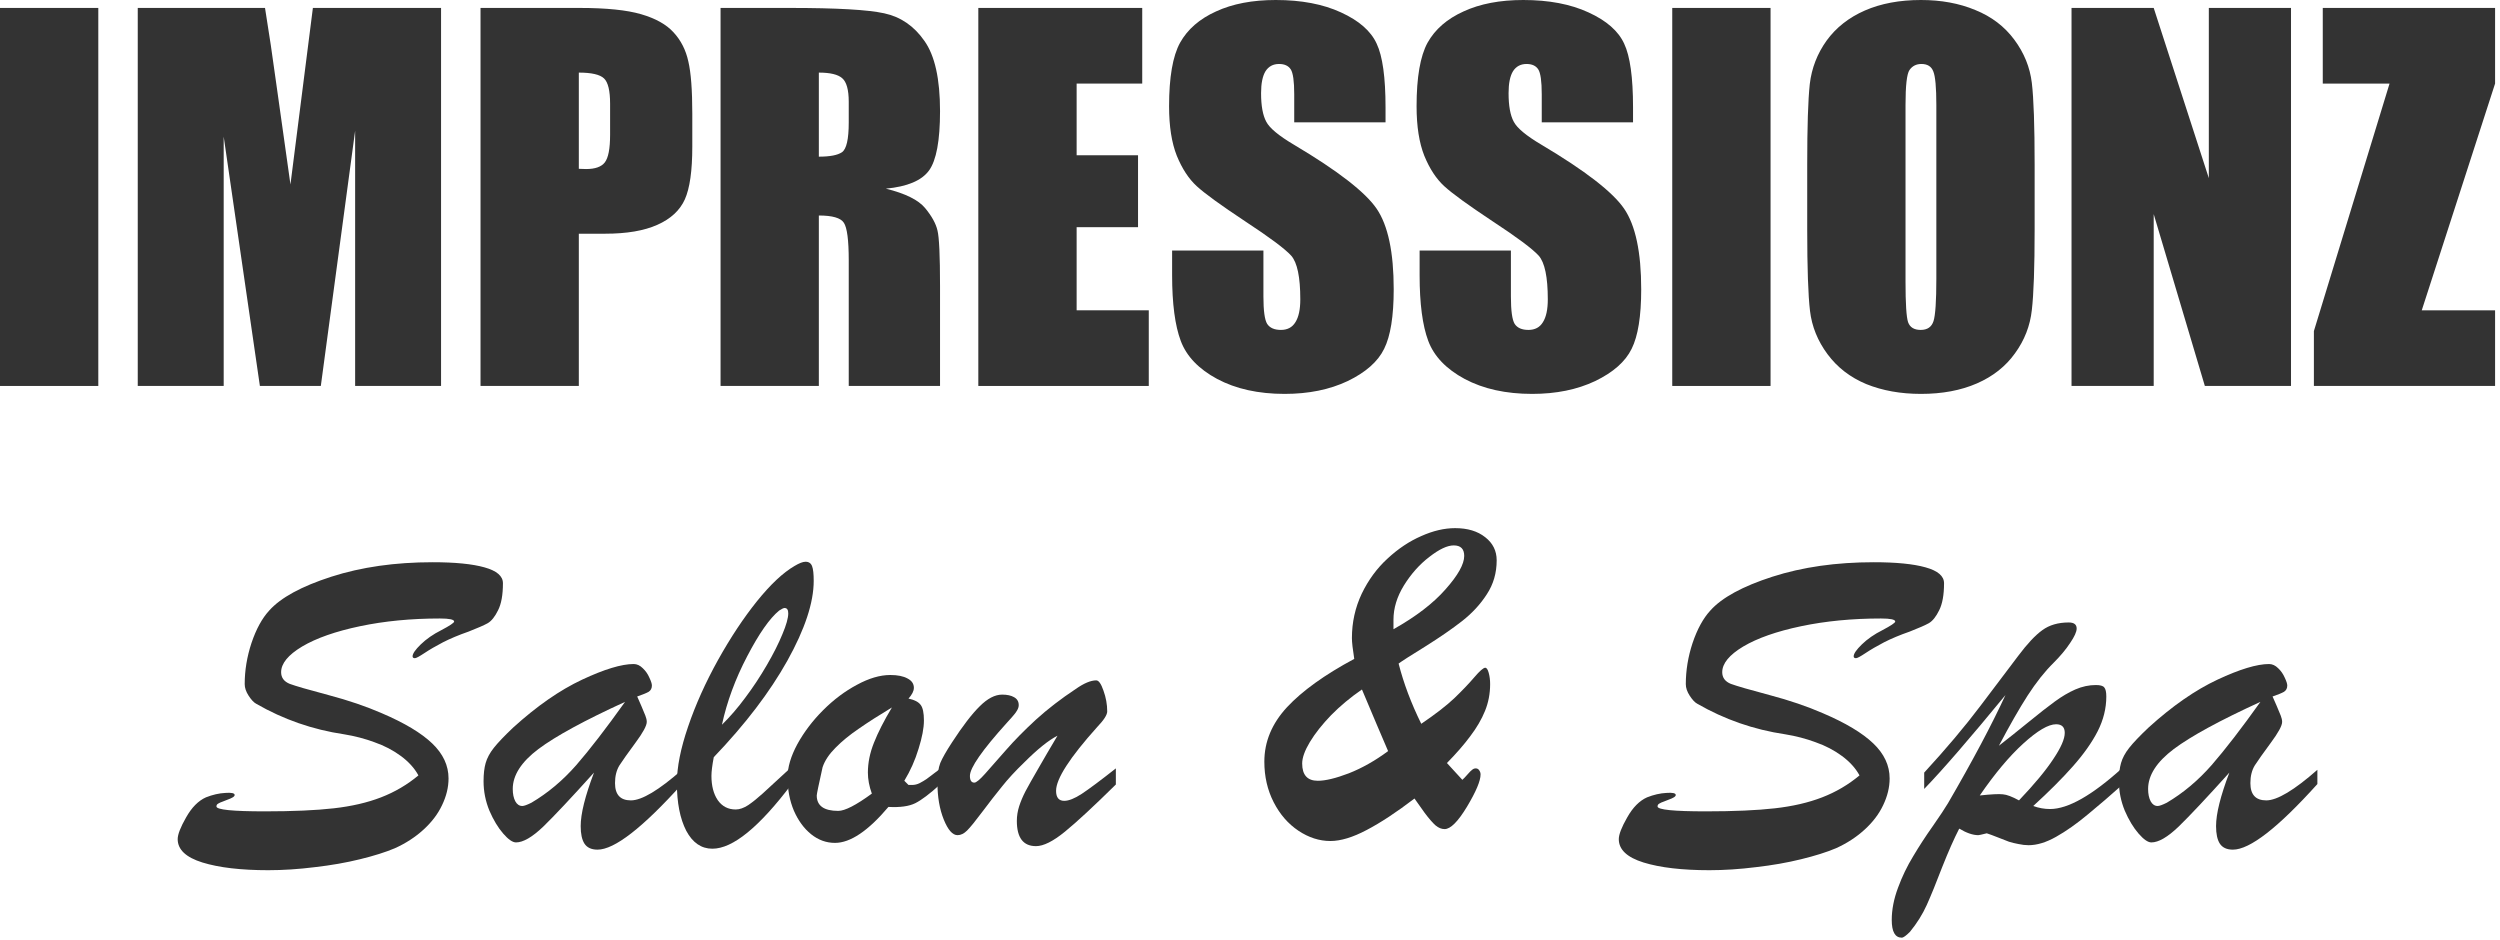
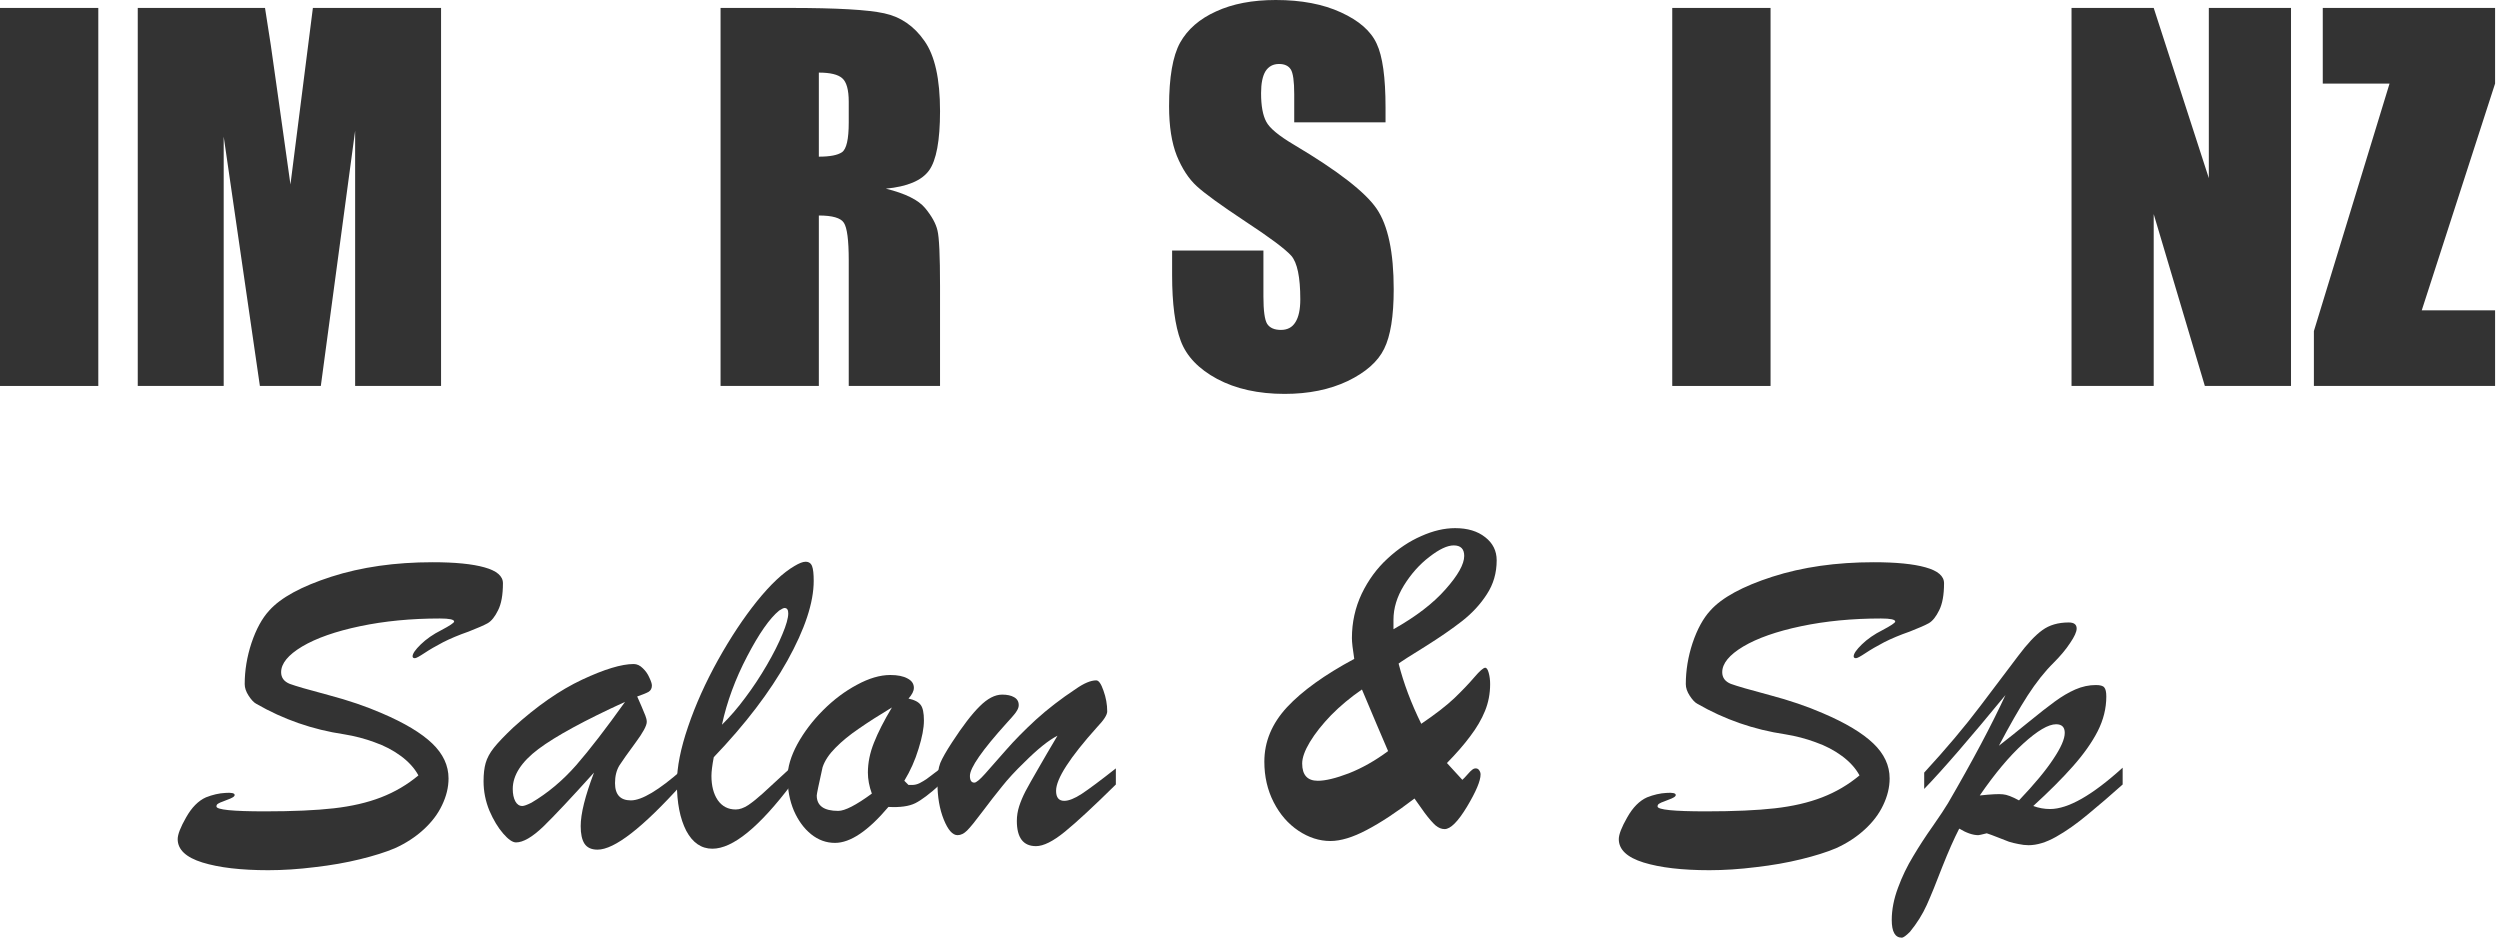
<svg xmlns="http://www.w3.org/2000/svg" width="149" height="56" viewBox="0 0 149 56" fill="none">
  <path d="M148.707 0.473V4.981L144.337 18.494H148.707V23.003H137.908V19.732L142.417 4.981H138.437V0.473H148.707Z" fill="#333333" />
  <path d="M136.544 0.473V23.003H131.409L128.361 12.761V23.003H123.463V0.473H128.361L131.646 10.617V0.473H136.544Z" fill="#333333" />
-   <path d="M121.264 13.665C121.264 15.929 121.208 17.534 121.097 18.48C120.995 19.418 120.661 20.276 120.095 21.055C119.539 21.834 118.782 22.433 117.827 22.85C116.871 23.268 115.758 23.476 114.487 23.476C113.281 23.476 112.196 23.282 111.231 22.892C110.275 22.493 109.505 21.899 108.921 21.111C108.336 20.322 107.988 19.464 107.877 18.536C107.766 17.608 107.71 15.985 107.71 13.665V9.811C107.71 7.547 107.761 5.947 107.863 5.01C107.974 4.063 108.308 3.201 108.865 2.421C109.431 1.642 110.192 1.044 111.147 0.626C112.103 0.209 113.216 0 114.487 0C115.693 0 116.774 0.199 117.729 0.598C118.694 0.988 119.469 1.577 120.053 2.366C120.638 3.154 120.986 4.012 121.097 4.94C121.208 5.868 121.264 7.491 121.264 9.811V13.665ZM115.406 6.262C115.406 5.214 115.345 4.546 115.225 4.258C115.113 3.961 114.877 3.813 114.515 3.813C114.209 3.813 113.972 3.934 113.805 4.175C113.647 4.407 113.569 5.103 113.569 6.262V16.783C113.569 18.091 113.62 18.898 113.722 19.204C113.833 19.51 114.083 19.663 114.473 19.663C114.872 19.663 115.127 19.487 115.239 19.134C115.35 18.782 115.406 17.942 115.406 16.616V6.262Z" fill="#333333" />
-   <path d="M105.525 0.473V23.003H99.666V0.473H105.525Z" fill="#333333" />
-   <path d="M97.329 7.292H91.888V5.622C91.888 4.843 91.818 4.346 91.679 4.133C91.54 3.92 91.308 3.813 90.983 3.813C90.63 3.813 90.361 3.957 90.176 4.244C89.999 4.532 89.911 4.968 89.911 5.552C89.911 6.304 90.013 6.87 90.218 7.25C90.412 7.631 90.964 8.09 91.874 8.628C94.481 10.177 96.123 11.448 96.8 12.441C97.477 13.434 97.816 15.034 97.816 17.242C97.816 18.847 97.626 20.03 97.245 20.791C96.874 21.551 96.15 22.191 95.074 22.711C93.998 23.221 92.746 23.476 91.317 23.476C89.749 23.476 88.408 23.179 87.295 22.586C86.191 21.992 85.468 21.236 85.124 20.317C84.781 19.399 84.609 18.096 84.609 16.407V14.932H90.05V17.673C90.05 18.518 90.125 19.06 90.273 19.302C90.431 19.543 90.705 19.663 91.094 19.663C91.484 19.663 91.772 19.51 91.957 19.204C92.152 18.898 92.249 18.443 92.249 17.84C92.249 16.514 92.068 15.646 91.707 15.238C91.335 14.83 90.422 14.148 88.965 13.192C87.508 12.227 86.544 11.527 86.071 11.091C85.597 10.655 85.203 10.052 84.888 9.282C84.582 8.512 84.428 7.529 84.428 6.332C84.428 4.606 84.647 3.344 85.082 2.547C85.528 1.749 86.242 1.127 87.226 0.682C88.209 0.227 89.397 0 90.788 0C92.31 0 93.604 0.246 94.671 0.738C95.747 1.229 96.457 1.851 96.8 2.602C97.152 3.344 97.329 4.611 97.329 6.401V7.292Z" fill="#333333" />
+   <path d="M105.525 0.473V23.003H99.666V0.473H105.525" fill="#333333" />
  <path d="M82.578 7.292H77.136V5.622C77.136 4.843 77.067 4.346 76.928 4.133C76.789 3.92 76.557 3.813 76.232 3.813C75.879 3.813 75.61 3.957 75.425 4.244C75.249 4.532 75.16 4.968 75.16 5.552C75.16 6.304 75.263 6.87 75.467 7.25C75.661 7.631 76.213 8.09 77.123 8.628C79.73 10.177 81.372 11.448 82.049 12.441C82.726 13.434 83.065 15.034 83.065 17.242C83.065 18.847 82.874 20.03 82.494 20.791C82.123 21.551 81.399 22.191 80.323 22.711C79.247 23.221 77.995 23.476 76.566 23.476C74.998 23.476 73.657 23.179 72.544 22.586C71.44 21.992 70.717 21.236 70.373 20.317C70.03 19.399 69.858 18.096 69.858 16.407V14.932H75.3V17.673C75.3 18.518 75.374 19.06 75.522 19.302C75.68 19.543 75.954 19.663 76.343 19.663C76.733 19.663 77.02 19.51 77.206 19.204C77.401 18.898 77.498 18.443 77.498 17.84C77.498 16.514 77.317 15.646 76.956 15.238C76.585 14.83 75.671 14.148 74.214 13.192C72.758 12.227 71.793 11.527 71.32 11.091C70.846 10.655 70.452 10.052 70.137 9.282C69.831 8.512 69.677 7.529 69.677 6.332C69.677 4.606 69.895 3.344 70.332 2.547C70.777 1.749 71.491 1.127 72.475 0.682C73.458 0.227 74.645 0 76.037 0C77.559 0 78.853 0.246 79.92 0.738C80.996 1.229 81.706 1.851 82.049 2.602C82.401 3.344 82.578 4.611 82.578 6.401V7.292Z" fill="#333333" />
-   <path d="M58.308 0.473H68.077V4.981H64.167V9.254H67.827V13.54H64.167V18.494H68.467V23.003H58.308V0.473Z" fill="#333333" />
  <path d="M42.945 0.473H47.092C49.856 0.473 51.726 0.579 52.7 0.793C53.683 1.006 54.481 1.553 55.093 2.435C55.715 3.307 56.026 4.703 56.026 6.624C56.026 8.377 55.808 9.555 55.372 10.158C54.936 10.761 54.078 11.123 52.797 11.244C53.957 11.531 54.736 11.916 55.135 12.399C55.534 12.881 55.78 13.326 55.873 13.735C55.975 14.133 56.026 15.242 56.026 17.061V23.003H50.585V15.516C50.585 14.31 50.487 13.563 50.292 13.275C50.107 12.988 49.611 12.844 48.803 12.844V23.003H42.945V0.473ZM48.803 4.327V9.337C49.462 9.337 49.921 9.249 50.181 9.073C50.45 8.887 50.585 8.298 50.585 7.305V6.067C50.585 5.353 50.455 4.884 50.195 4.661C49.945 4.439 49.481 4.327 48.803 4.327Z" fill="#333333" />
-   <path d="M28.639 0.473H34.54C36.135 0.473 37.36 0.598 38.213 0.848C39.076 1.099 39.721 1.461 40.148 1.934C40.584 2.407 40.876 2.982 41.024 3.659C41.182 4.327 41.261 5.366 41.261 6.777V8.739C41.261 10.177 41.112 11.225 40.816 11.884C40.519 12.543 39.971 13.048 39.174 13.401C38.385 13.753 37.351 13.929 36.07 13.929H34.498V23.003H28.639V0.473ZM34.498 4.327V10.061C34.665 10.07 34.809 10.075 34.929 10.075C35.467 10.075 35.838 9.945 36.042 9.685C36.256 9.416 36.362 8.864 36.362 8.029V6.178C36.362 5.408 36.242 4.907 36.001 4.675C35.76 4.443 35.258 4.327 34.498 4.327Z" fill="#333333" />
  <path d="M26.287 0.473V23.003H21.166V7.792L19.121 23.003H15.489L13.332 8.14V23.003H8.21V0.473H15.795C16.017 1.827 16.254 3.423 16.504 5.26L17.311 10.993L18.648 0.473H26.287Z" fill="#333333" />
  <path d="M5.859 0.473V23.003H0V0.473H5.859Z" fill="#333333" />
-   <path d="M128.055 43.361C129.465 42.081 130.834 41.13 132.16 40.508C133.487 39.887 134.512 39.576 135.236 39.576C135.431 39.576 135.612 39.66 135.779 39.827C135.946 39.984 136.075 40.17 136.168 40.383C136.27 40.597 136.321 40.754 136.321 40.856C136.321 41.023 136.256 41.149 136.126 41.232C135.997 41.306 135.769 41.399 135.445 41.511C135.51 41.659 135.593 41.849 135.695 42.081C135.797 42.313 135.876 42.503 135.932 42.652C135.987 42.791 136.015 42.916 136.015 43.027C136.015 43.25 135.788 43.667 135.333 44.28C134.888 44.883 134.573 45.328 134.387 45.616C134.211 45.903 134.123 46.256 134.123 46.673C134.123 47.36 134.438 47.703 135.069 47.703C135.718 47.703 136.734 47.096 138.116 45.88V46.729C135.769 49.336 134.09 50.639 133.079 50.639C132.717 50.639 132.457 50.519 132.3 50.278C132.151 50.046 132.077 49.698 132.077 49.234C132.077 48.501 132.341 47.439 132.87 46.047C131.516 47.55 130.509 48.622 129.85 49.262C129.192 49.893 128.649 50.208 128.222 50.208C128.018 50.208 127.763 50.032 127.457 49.679C127.151 49.327 126.877 48.872 126.636 48.315C126.404 47.749 126.288 47.165 126.288 46.562C126.288 46.126 126.33 45.764 126.413 45.477C126.497 45.18 126.659 44.878 126.9 44.572C127.141 44.266 127.526 43.862 128.055 43.361ZM134.721 41.831C132.309 42.935 130.588 43.872 129.558 44.642C128.538 45.412 128.027 46.205 128.027 47.021C128.027 47.318 128.078 47.564 128.18 47.759C128.282 47.944 128.422 48.037 128.598 48.037C128.7 48.037 128.881 47.972 129.141 47.842C130.115 47.267 131.005 46.52 131.812 45.602C132.62 44.674 133.589 43.417 134.721 41.831Z" fill="#333333" />
  <path d="M114.682 47.021V46.047C115.981 44.636 117.099 43.31 118.036 42.067C118.982 40.824 119.729 39.835 120.276 39.102C120.823 38.37 121.306 37.855 121.723 37.558C122.141 37.252 122.665 37.099 123.296 37.099C123.611 37.099 123.769 37.219 123.769 37.46C123.769 37.655 123.639 37.943 123.379 38.323C123.129 38.704 122.804 39.093 122.405 39.492C121.876 40.012 121.357 40.666 120.847 41.454C120.346 42.234 119.775 43.231 119.135 44.446C119.636 44.057 120.211 43.597 120.861 43.069C121.519 42.531 122.053 42.113 122.461 41.816C122.878 41.51 123.287 41.269 123.686 41.093C124.094 40.916 124.502 40.828 124.91 40.828C125.17 40.828 125.337 40.874 125.411 40.967C125.495 41.06 125.536 41.241 125.536 41.51C125.536 42.215 125.365 42.906 125.021 43.584C124.678 44.252 124.187 44.947 123.546 45.671C122.906 46.395 122.118 47.183 121.181 48.037C121.505 48.157 121.839 48.218 122.183 48.218C123.259 48.218 124.701 47.397 126.51 45.754V46.756C125.805 47.387 125.114 47.981 124.437 48.538C123.769 49.094 123.138 49.54 122.544 49.873C121.951 50.208 121.403 50.374 120.902 50.374C120.717 50.374 120.517 50.351 120.304 50.305C120.1 50.268 119.91 50.221 119.733 50.166C119.557 50.101 119.33 50.013 119.052 49.901C118.773 49.79 118.56 49.711 118.411 49.665C118.115 49.739 117.948 49.776 117.91 49.776C117.586 49.776 117.205 49.646 116.769 49.386C116.463 49.98 116.125 50.746 115.753 51.683C115.392 52.629 115.085 53.38 114.835 53.937C114.584 54.494 114.25 55.027 113.833 55.537C113.601 55.769 113.439 55.885 113.346 55.885C112.947 55.885 112.748 55.533 112.748 54.828C112.748 54.215 112.873 53.575 113.123 52.907C113.365 52.248 113.666 51.622 114.028 51.029C114.38 50.435 114.77 49.836 115.197 49.233C115.624 48.621 115.925 48.166 116.101 47.87C117.567 45.346 118.708 43.199 119.525 41.426C117.391 44.024 115.777 45.889 114.682 47.021ZM120.332 47.703C121.25 46.738 121.932 45.917 122.377 45.239C122.832 44.562 123.059 44.043 123.059 43.681C123.059 43.338 122.888 43.166 122.544 43.166C122.081 43.166 121.427 43.551 120.582 44.321C119.747 45.082 118.885 46.112 117.994 47.41C118.68 47.336 119.14 47.313 119.372 47.341C119.604 47.359 119.924 47.48 120.332 47.703Z" fill="#333333" />
  <path d="M110.827 46.214C110.595 45.787 110.247 45.402 109.783 45.059C109.32 44.716 108.795 44.442 108.211 44.238C107.636 44.025 107.033 43.867 106.402 43.765C104.528 43.487 102.779 42.879 101.156 41.942C101.016 41.868 100.868 41.71 100.71 41.469C100.552 41.227 100.474 40.996 100.474 40.773C100.474 39.956 100.608 39.14 100.877 38.324C101.156 37.498 101.508 36.853 101.935 36.389C102.621 35.619 103.855 34.947 105.636 34.372C107.427 33.796 109.44 33.509 111.676 33.509C113.012 33.509 114.042 33.611 114.765 33.815C115.498 34.019 115.865 34.334 115.865 34.761C115.865 35.457 115.767 35.995 115.573 36.376C115.387 36.756 115.183 37.011 114.96 37.141C114.747 37.261 114.366 37.428 113.819 37.642C113.235 37.846 112.724 38.059 112.288 38.282C111.862 38.505 111.495 38.718 111.189 38.922C110.883 39.126 110.693 39.228 110.618 39.228C110.526 39.228 110.479 39.191 110.479 39.117C110.479 38.959 110.642 38.723 110.966 38.407C111.3 38.083 111.708 37.8 112.191 37.558C112.701 37.289 112.956 37.118 112.956 37.044C112.956 36.923 112.673 36.862 112.107 36.862C110.391 36.862 108.805 37.016 107.348 37.322C105.892 37.628 104.741 38.032 103.897 38.532C103.062 39.033 102.645 39.544 102.645 40.063C102.645 40.388 102.816 40.62 103.159 40.759C103.512 40.889 104.282 41.112 105.469 41.427C106.657 41.742 107.719 42.104 108.656 42.513C110.001 43.088 110.999 43.686 111.648 44.308C112.298 44.929 112.622 45.625 112.622 46.395C112.622 46.924 112.492 47.457 112.233 47.995C111.982 48.524 111.611 49.011 111.119 49.456C110.628 49.902 110.062 50.268 109.422 50.556C108.874 50.788 108.183 51.006 107.348 51.21C106.522 51.414 105.623 51.572 104.648 51.683C103.684 51.804 102.76 51.864 101.879 51.864C100.256 51.864 98.948 51.711 97.955 51.405C96.971 51.099 96.48 50.635 96.48 50.013C96.48 49.735 96.647 49.303 96.981 48.719C97.315 48.125 97.709 47.726 98.164 47.522C98.562 47.364 98.948 47.276 99.319 47.258C99.69 47.23 99.875 47.272 99.875 47.383C99.875 47.411 99.861 47.439 99.834 47.467C99.806 47.494 99.773 47.518 99.736 47.536C99.699 47.555 99.662 47.573 99.625 47.592C99.439 47.666 99.286 47.726 99.165 47.773C99.054 47.81 98.961 47.852 98.887 47.898C98.822 47.935 98.79 47.991 98.79 48.065C98.79 48.26 99.75 48.357 101.67 48.357C103.34 48.357 104.709 48.297 105.776 48.176C106.843 48.056 107.784 47.838 108.601 47.522C109.417 47.207 110.159 46.771 110.827 46.214Z" fill="#333333" />
  <path d="M79.293 50.124C78.635 50.124 77.999 49.92 77.387 49.512C76.775 49.103 76.283 48.538 75.912 47.814C75.541 47.09 75.355 46.283 75.355 45.393C75.355 44.205 75.805 43.124 76.705 42.15C77.614 41.176 78.95 40.216 80.713 39.27C80.62 38.685 80.574 38.272 80.574 38.031C80.574 37.094 80.769 36.213 81.158 35.387C81.557 34.561 82.072 33.861 82.703 33.286C83.334 32.701 84.002 32.256 84.707 31.95C85.412 31.634 86.085 31.477 86.725 31.477C87.467 31.477 88.065 31.657 88.52 32.019C88.974 32.372 89.202 32.831 89.202 33.397C89.202 34.148 89.007 34.821 88.617 35.415C88.237 36.008 87.745 36.542 87.142 37.015C86.548 37.479 85.815 37.985 84.943 38.532C84.071 39.07 83.543 39.409 83.357 39.548C83.654 40.717 84.104 41.914 84.707 43.138C85.542 42.572 86.196 42.067 86.669 41.621C87.142 41.167 87.541 40.749 87.866 40.369C88.19 39.989 88.408 39.798 88.52 39.798C88.603 39.798 88.673 39.9 88.728 40.105C88.784 40.309 88.812 40.531 88.812 40.773C88.812 41.338 88.71 41.872 88.506 42.373C88.302 42.874 88.01 43.375 87.629 43.876C87.258 44.377 86.794 44.91 86.237 45.476L87.156 46.478C87.24 46.404 87.342 46.297 87.462 46.158C87.583 46.019 87.675 45.926 87.74 45.88C87.805 45.824 87.875 45.796 87.949 45.796C88.042 45.796 88.112 45.833 88.158 45.907C88.214 45.982 88.242 46.065 88.242 46.158C88.242 46.538 87.972 47.178 87.434 48.078C86.896 48.969 86.451 49.414 86.098 49.414C85.913 49.414 85.732 49.34 85.556 49.192C85.379 49.034 85.166 48.788 84.915 48.454C84.665 48.111 84.461 47.823 84.303 47.591C83.236 48.408 82.285 49.034 81.45 49.47C80.625 49.906 79.906 50.124 79.293 50.124ZM83.051 36.932V37.502C84.387 36.751 85.421 35.958 86.154 35.123C86.896 34.288 87.267 33.624 87.267 33.133C87.267 32.715 87.059 32.506 86.641 32.506C86.261 32.506 85.778 32.734 85.194 33.188C84.609 33.633 84.104 34.2 83.677 34.886C83.26 35.563 83.051 36.245 83.051 36.932ZM81.172 41.093C80.486 41.566 79.873 42.076 79.335 42.623C78.806 43.171 78.384 43.704 78.069 44.224C77.763 44.734 77.61 45.161 77.61 45.504C77.61 46.19 77.92 46.534 78.542 46.534C78.997 46.534 79.614 46.385 80.393 46.088C81.172 45.782 81.951 45.342 82.731 44.766C82.323 43.82 81.803 42.596 81.172 41.093Z" fill="#333333" />
  <path d="M65.391 43.333C63.758 45.151 62.942 46.418 62.942 47.132C62.942 47.531 63.105 47.73 63.429 47.73C63.698 47.73 64.046 47.591 64.473 47.313C64.909 47.025 65.586 46.52 66.505 45.796V46.756C65.187 48.055 64.176 48.992 63.471 49.567C62.766 50.143 62.191 50.43 61.745 50.43C60.985 50.43 60.604 49.929 60.604 48.927C60.604 48.63 60.651 48.338 60.743 48.05C60.836 47.763 60.961 47.466 61.119 47.16C61.286 46.844 61.537 46.399 61.871 45.824C62.205 45.239 62.59 44.581 63.026 43.848C62.497 44.117 61.834 44.65 61.036 45.448C60.516 45.949 60.075 46.427 59.714 46.882C59.352 47.327 58.962 47.828 58.545 48.385C58.136 48.932 57.835 49.303 57.64 49.498C57.455 49.683 57.264 49.776 57.07 49.776C56.773 49.776 56.499 49.465 56.248 48.844C55.998 48.222 55.873 47.498 55.873 46.673C55.873 46.163 55.928 45.764 56.04 45.476C56.16 45.188 56.392 44.78 56.736 44.252C57.376 43.268 57.928 42.549 58.392 42.094C58.855 41.631 59.301 41.399 59.727 41.399C60.024 41.399 60.261 41.45 60.437 41.552C60.623 41.654 60.716 41.812 60.716 42.025C60.716 42.118 60.688 42.215 60.632 42.317C60.576 42.419 60.511 42.512 60.437 42.596C60.372 42.679 60.228 42.841 60.006 43.083C58.54 44.706 57.807 45.759 57.807 46.242C57.807 46.511 57.895 46.645 58.072 46.645C58.183 46.645 58.396 46.469 58.712 46.116C59.036 45.754 59.449 45.286 59.95 44.711C60.46 44.126 61.059 43.519 61.745 42.888C62.441 42.257 63.23 41.649 64.111 41.065C64.603 40.721 65.011 40.55 65.336 40.55C65.484 40.55 65.628 40.754 65.767 41.162C65.915 41.57 65.99 41.983 65.99 42.401C65.99 42.605 65.79 42.916 65.391 43.333Z" fill="#333333" />
  <path d="M56.026 45.824V46.757C55.414 47.313 54.922 47.684 54.551 47.87C54.18 48.055 53.646 48.13 52.95 48.093C51.744 49.521 50.682 50.236 49.764 50.236C49.244 50.236 48.771 50.064 48.344 49.721C47.917 49.377 47.574 48.909 47.315 48.315C47.064 47.721 46.939 47.058 46.939 46.325C46.939 45.731 47.133 45.073 47.523 44.349C47.922 43.626 48.432 42.953 49.054 42.331C49.685 41.7 50.357 41.195 51.072 40.815C51.786 40.425 52.45 40.23 53.062 40.23C53.498 40.23 53.841 40.3 54.092 40.439C54.342 40.569 54.467 40.754 54.467 40.995C54.467 41.181 54.361 41.394 54.147 41.636C54.5 41.71 54.741 41.835 54.871 42.011C55.001 42.178 55.066 42.489 55.066 42.944C55.066 43.389 54.959 43.95 54.746 44.627C54.541 45.305 54.258 45.94 53.897 46.534L54.147 46.784H54.356C54.514 46.784 54.667 46.747 54.815 46.673C54.973 46.59 55.112 46.506 55.233 46.423C55.353 46.33 55.618 46.13 56.026 45.824ZM53.159 42.164C52.389 42.628 51.73 43.05 51.183 43.431C50.636 43.802 50.172 44.182 49.791 44.572C49.411 44.952 49.156 45.337 49.026 45.727C48.794 46.766 48.678 47.327 48.678 47.411C48.678 48.023 49.105 48.329 49.959 48.329C50.357 48.329 51.025 47.986 51.962 47.299C51.805 46.863 51.726 46.446 51.726 46.047C51.726 45.462 51.846 44.869 52.088 44.266C52.329 43.653 52.686 42.953 53.159 42.164Z" fill="#333333" />
  <path d="M47.189 45.699V46.728C45.25 49.298 43.673 50.583 42.458 50.583C41.799 50.583 41.279 50.226 40.899 49.512C40.528 48.788 40.343 47.842 40.343 46.673C40.343 45.727 40.565 44.604 41.011 43.305C41.456 41.997 42.05 40.675 42.792 39.339C43.543 37.994 44.318 36.825 45.116 35.832C45.923 34.83 46.67 34.13 47.356 33.731C47.635 33.564 47.852 33.48 48.01 33.48C48.205 33.48 48.335 33.569 48.4 33.745C48.465 33.912 48.497 34.204 48.497 34.622C48.497 35.911 47.973 37.498 46.925 39.381C45.877 41.255 44.415 43.171 42.541 45.128C42.449 45.611 42.402 45.982 42.402 46.242C42.402 46.835 42.527 47.318 42.778 47.689C43.038 48.06 43.395 48.245 43.849 48.245C44.081 48.245 44.332 48.157 44.601 47.981C44.87 47.795 45.153 47.568 45.45 47.299C45.747 47.03 46.326 46.497 47.189 45.699ZM43.028 43.194C43.511 42.721 43.975 42.183 44.42 41.58C44.874 40.977 45.301 40.332 45.7 39.645C46.099 38.959 46.41 38.342 46.633 37.794C46.864 37.247 46.98 36.834 46.98 36.556C46.98 36.343 46.906 36.236 46.758 36.236C46.702 36.236 46.596 36.287 46.438 36.389C45.872 36.853 45.236 37.762 44.531 39.117C43.826 40.462 43.325 41.821 43.028 43.194Z" fill="#333333" />
  <path d="M30.587 43.361C31.998 42.081 33.366 41.13 34.693 40.508C36.019 39.887 37.044 39.576 37.768 39.576C37.963 39.576 38.144 39.66 38.311 39.827C38.478 39.984 38.608 40.17 38.7 40.383C38.803 40.597 38.853 40.754 38.853 40.856C38.853 41.023 38.789 41.149 38.659 41.232C38.529 41.306 38.301 41.399 37.977 41.511C38.042 41.659 38.125 41.849 38.227 42.081C38.329 42.313 38.408 42.503 38.464 42.652C38.52 42.791 38.547 42.916 38.547 43.027C38.547 43.25 38.32 43.667 37.865 44.28C37.42 44.883 37.105 45.328 36.919 45.616C36.743 45.903 36.655 46.256 36.655 46.673C36.655 47.36 36.97 47.703 37.601 47.703C38.251 47.703 39.266 47.096 40.649 45.88V46.729C38.301 49.336 36.622 50.639 35.611 50.639C35.249 50.639 34.989 50.519 34.832 50.278C34.683 50.046 34.609 49.698 34.609 49.234C34.609 48.501 34.873 47.439 35.402 46.047C34.048 47.55 33.041 48.622 32.383 49.262C31.724 49.893 31.181 50.208 30.754 50.208C30.55 50.208 30.295 50.032 29.989 49.679C29.683 49.327 29.409 48.872 29.168 48.315C28.936 47.749 28.82 47.165 28.82 46.562C28.82 46.126 28.862 45.764 28.945 45.477C29.029 45.18 29.191 44.878 29.432 44.572C29.674 44.266 30.059 43.862 30.587 43.361ZM37.253 41.831C34.841 42.935 33.12 43.872 32.09 44.642C31.07 45.412 30.56 46.205 30.56 47.021C30.56 47.318 30.611 47.564 30.713 47.759C30.815 47.944 30.954 48.037 31.13 48.037C31.232 48.037 31.413 47.972 31.673 47.842C32.647 47.267 33.538 46.52 34.345 45.602C35.152 44.674 36.121 43.417 37.253 41.831Z" fill="#333333" />
  <path d="M24.938 46.214C24.706 45.787 24.358 45.402 23.894 45.059C23.43 44.716 22.906 44.442 22.321 44.238C21.746 44.025 21.143 43.867 20.512 43.765C18.638 43.487 16.889 42.879 15.266 41.942C15.127 41.868 14.978 41.71 14.821 41.469C14.663 41.227 14.584 40.996 14.584 40.773C14.584 39.956 14.719 39.14 14.988 38.324C15.266 37.498 15.618 36.853 16.045 36.389C16.732 35.619 17.966 34.947 19.747 34.372C21.537 33.796 23.55 33.509 25.786 33.509C27.122 33.509 28.152 33.611 28.876 33.815C29.609 34.019 29.975 34.334 29.975 34.761C29.975 35.457 29.878 35.995 29.683 36.376C29.497 36.756 29.293 37.011 29.071 37.141C28.857 37.261 28.477 37.428 27.929 37.642C27.345 37.846 26.835 38.059 26.399 38.282C25.972 38.505 25.605 38.718 25.299 38.922C24.993 39.126 24.803 39.228 24.729 39.228C24.636 39.228 24.59 39.191 24.59 39.117C24.59 38.959 24.752 38.723 25.077 38.407C25.411 38.083 25.819 37.8 26.301 37.558C26.811 37.289 27.067 37.118 27.067 37.044C27.067 36.923 26.784 36.862 26.218 36.862C24.502 36.862 22.915 37.016 21.459 37.322C20.002 37.628 18.852 38.032 18.007 38.532C17.172 39.033 16.755 39.544 16.755 40.063C16.755 40.388 16.927 40.62 17.27 40.759C17.622 40.889 18.392 41.112 19.58 41.427C20.767 41.742 21.83 42.104 22.767 42.513C24.112 43.088 25.109 43.686 25.759 44.308C26.408 44.929 26.733 45.625 26.733 46.395C26.733 46.924 26.603 47.457 26.343 47.995C26.093 48.524 25.721 49.011 25.23 49.456C24.738 49.902 24.172 50.268 23.532 50.556C22.985 50.788 22.294 51.006 21.459 51.21C20.633 51.414 19.733 51.572 18.759 51.683C17.794 51.804 16.871 51.864 15.989 51.864C14.366 51.864 13.058 51.711 12.065 51.405C11.082 51.099 10.59 50.635 10.59 50.013C10.59 49.735 10.757 49.303 11.091 48.719C11.425 48.125 11.819 47.726 12.274 47.522C12.673 47.364 13.058 47.276 13.429 47.258C13.8 47.23 13.986 47.272 13.986 47.383C13.986 47.411 13.972 47.439 13.944 47.467C13.916 47.494 13.883 47.518 13.846 47.536C13.809 47.555 13.772 47.573 13.735 47.592C13.55 47.666 13.396 47.726 13.276 47.773C13.165 47.81 13.072 47.852 12.998 47.898C12.933 47.935 12.9 47.991 12.9 48.065C12.9 48.26 13.86 48.357 15.781 48.357C17.451 48.357 18.819 48.297 19.886 48.176C20.953 48.056 21.895 47.838 22.711 47.522C23.527 47.207 24.27 46.771 24.938 46.214Z" fill="#333333" />
</svg>